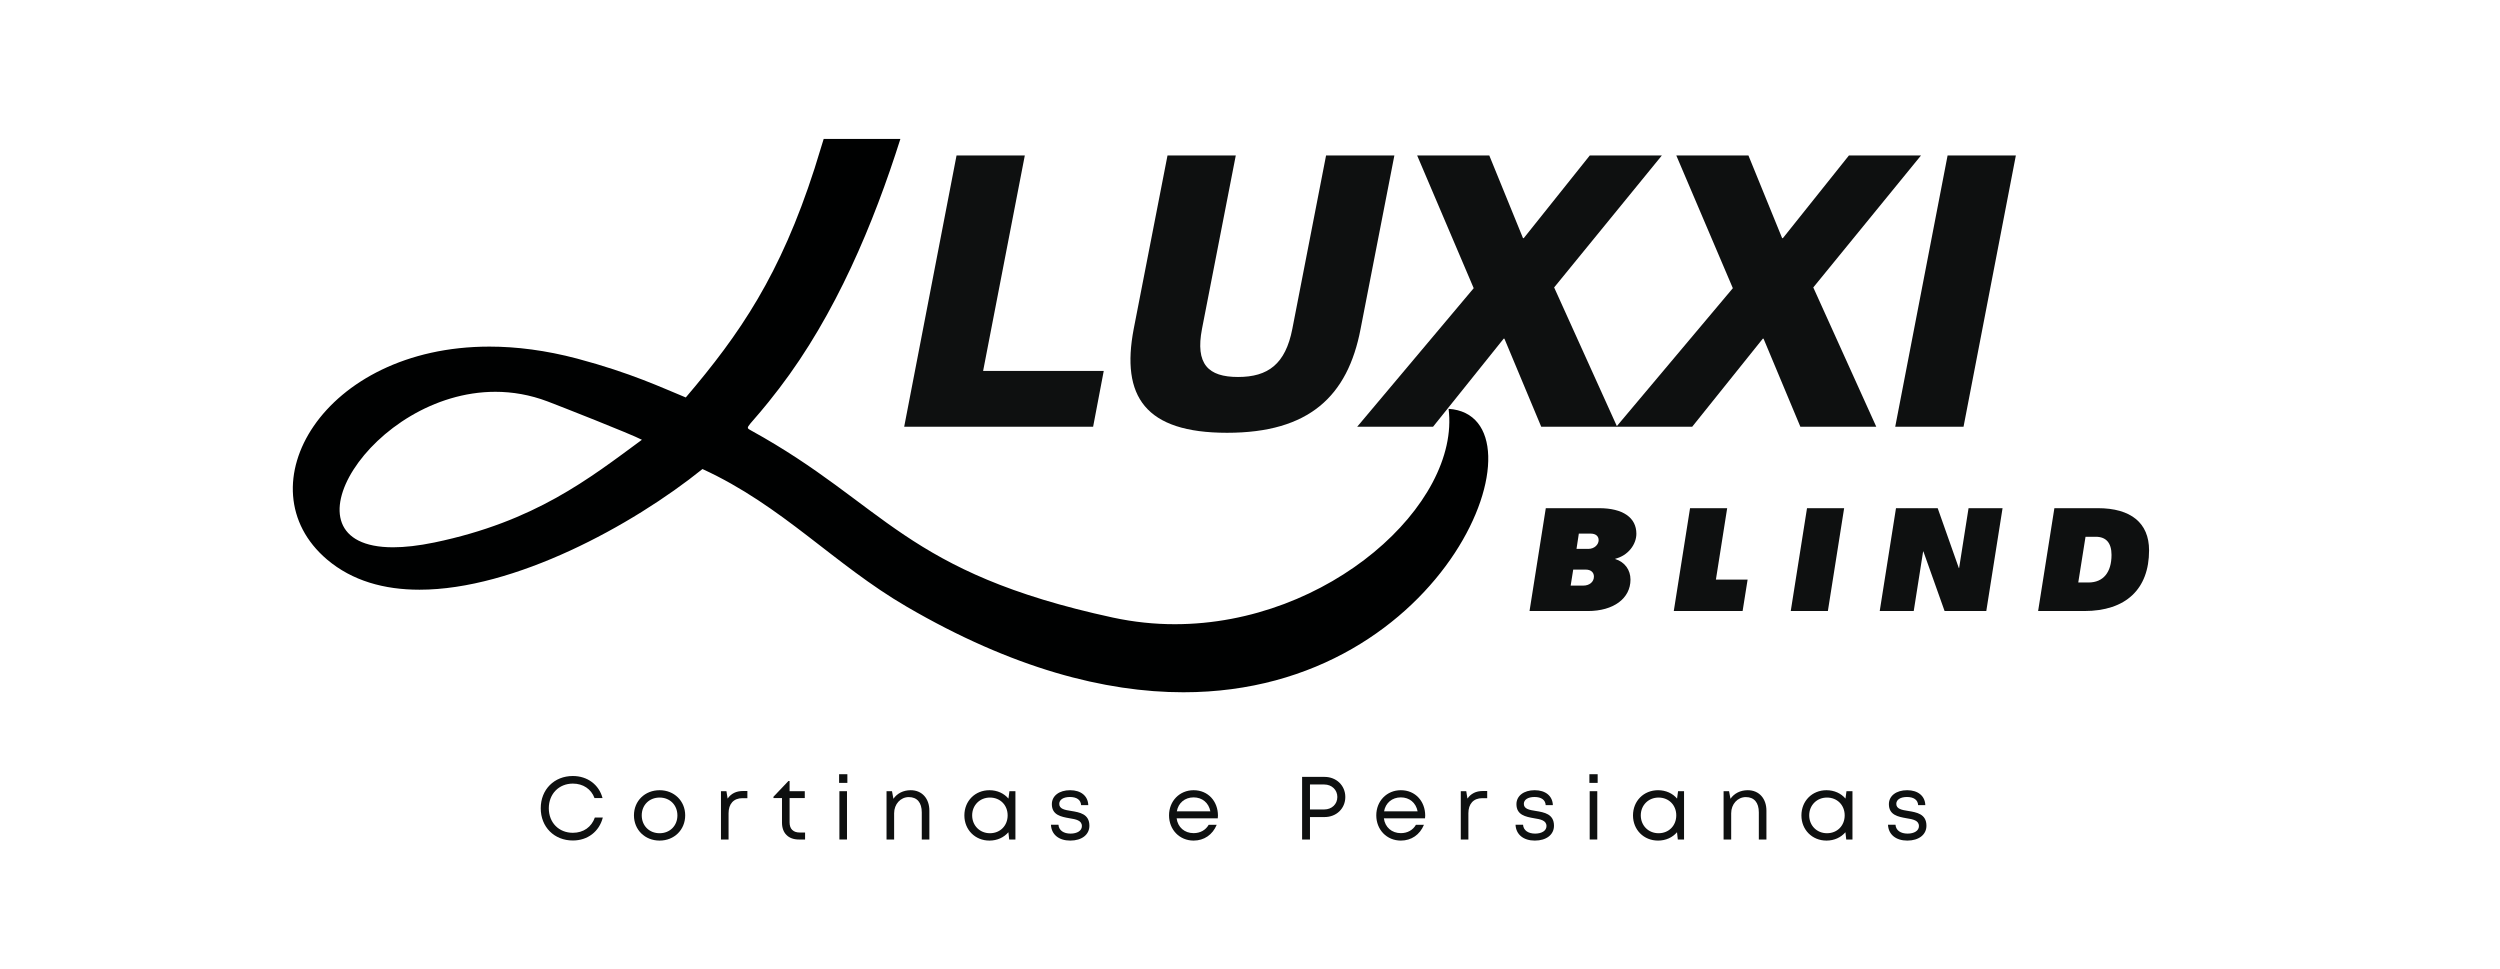
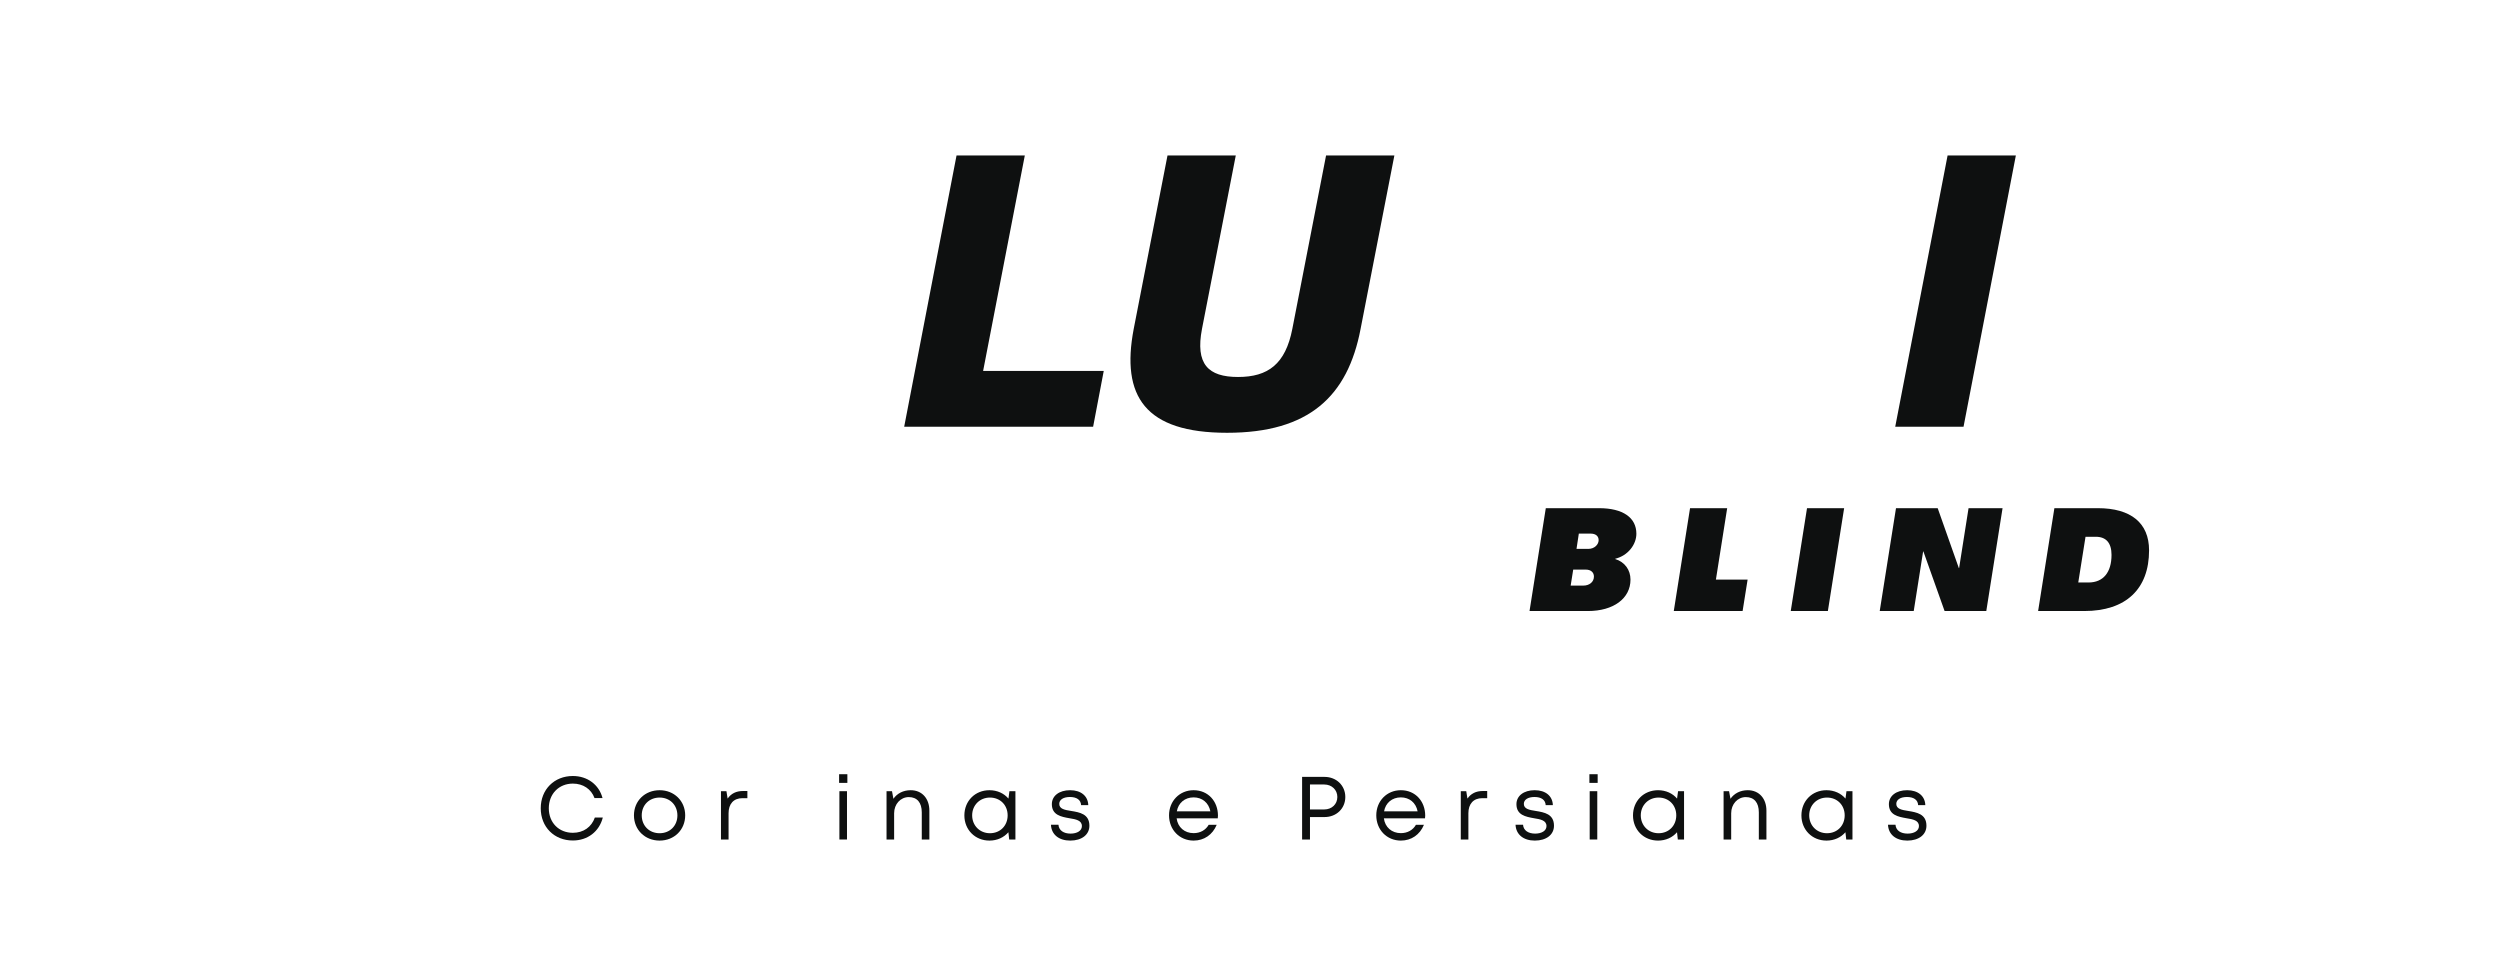
<svg xmlns="http://www.w3.org/2000/svg" width="276" viewBox="0 0 206.88 80.25" height="107" preserveAspectRatio="xMidYMid meet">
  <defs>
    <g />
    <clipPath id="757760f9ef">
-       <path d="M 24.18 11.504 L 123.348 11.504 L 123.348 57.328 L 24.18 57.328 Z M 24.18 11.504 " clip-rule="nonzero" />
-     </clipPath>
+       </clipPath>
    <clipPath id="c317d74fa0">
      <path d="M 40.957 32.441 C 42.371 32.441 43.828 32.688 45.289 33.242 C 46.219 33.594 52.207 35.945 53.09 36.414 C 48.719 39.629 44.254 43.18 35.906 44.918 C 34.582 45.191 33.449 45.316 32.484 45.316 C 22.73 45.316 30.695 32.441 40.957 32.441 Z M 68.141 11.504 C 67.895 12.324 67.641 13.148 67.383 13.961 C 64.551 22.75 61.223 27.629 56.723 32.91 C 54.738 32.098 52.207 30.887 47.723 29.691 C 45.133 29.008 42.707 28.699 40.465 28.699 C 26.656 28.699 19.973 40.348 27.023 46.332 C 29.109 48.098 31.758 48.828 34.672 48.828 C 42.508 48.828 52.27 43.535 58.105 38.836 C 64.734 41.875 68.973 46.715 75.016 50.234 C 83.773 55.34 91.441 57.32 97.926 57.32 C 120 57.32 128.438 34.41 119.883 33.852 C 120.871 41.73 109.98 51.684 97.215 51.684 C 95.531 51.684 93.82 51.508 92.094 51.137 C 74.793 47.395 73.301 41.801 62.137 35.648 C 61.504 35.297 61.84 35.59 64.457 32.16 C 69.137 26.043 72.281 18.492 74.492 11.504 Z M 68.141 11.504 " clip-rule="nonzero" />
    </clipPath>
  </defs>
  <g clip-path="url(#757760f9ef)">
    <g clip-path="url(#c317d74fa0)">
-       <path fill="#000101" d="M 24.18 11.504 L 123.168 11.504 L 123.168 57.328 L 24.18 57.328 Z M 24.18 11.504 " fill-opacity="1" fill-rule="nonzero" />
-     </g>
+       </g>
  </g>
  <g fill="#0e1010" fill-opacity="1">
    <g transform="translate(74.869, 35.331)">
      <g>
        <path d="M -0.062 0 L 15.582 0 L 16.461 -4.617 L 6.473 -4.617 L 9.926 -22.461 L 4.273 -22.461 Z M -0.062 0 " />
      </g>
    </g>
  </g>
  <g fill="#0e1010" fill-opacity="1">
    <g transform="translate(92.493, 35.331)">
      <g>
        <path d="M 9.047 0.504 C 15.832 0.504 19.039 -2.512 20.105 -8.105 L 22.902 -22.461 L 17.246 -22.461 L 14.453 -8.105 C 13.887 -5.184 12.441 -4.117 9.957 -4.117 C 7.477 -4.117 6.41 -5.184 6.973 -8.105 L 9.77 -22.461 L 4.117 -22.461 L 1.32 -8.105 C 0.25 -2.512 2.262 0.504 9.047 0.504 Z M 9.047 0.504 " />
      </g>
    </g>
  </g>
  <g fill="#0e1010" fill-opacity="1">
    <g transform="translate(113.982, 35.331)">
      <g>
-         <path d="M -1.664 0 L 4.617 0 L 10.461 -7.289 L 10.523 -7.289 L 13.57 0 L 19.855 0 L 14.641 -11.531 L 23.562 -22.461 L 17.594 -22.461 L 12.125 -15.613 L 12.062 -15.613 L 9.27 -22.461 L 3.297 -22.461 L 7.98 -11.469 Z M -1.664 0 " />
-       </g>
+         </g>
    </g>
  </g>
  <g fill="#0e1010" fill-opacity="1">
    <g transform="translate(135.439, 35.331)">
      <g>
-         <path d="M -1.664 0 L 4.617 0 L 10.461 -7.289 L 10.523 -7.289 L 13.57 0 L 19.855 0 L 14.641 -11.531 L 23.562 -22.461 L 17.594 -22.461 L 12.125 -15.613 L 12.062 -15.613 L 9.27 -22.461 L 3.297 -22.461 L 7.98 -11.469 Z M -1.664 0 " />
-       </g>
+         </g>
    </g>
  </g>
  <g fill="#0e1010" fill-opacity="1">
    <g transform="translate(156.896, 35.331)">
      <g>
        <path d="M -0.031 0 L 5.625 0 L 9.957 -22.461 L 4.305 -22.461 Z M -0.031 0 " />
      </g>
    </g>
  </g>
  <g fill="#0e1010" fill-opacity="1">
    <g transform="translate(126.526, 50.593)">
      <g>
        <path d="M 0.059 0 L 4.895 0 C 7.012 0 8.418 -1.039 8.418 -2.602 C 8.418 -3.395 7.957 -4.055 7.156 -4.305 L 7.156 -4.328 C 8.219 -4.59 8.906 -5.512 8.906 -6.398 C 8.906 -7.734 7.793 -8.516 5.816 -8.516 L 1.406 -8.516 Z M 3.949 -5.145 L 4.141 -6.41 L 5.121 -6.41 C 5.535 -6.41 5.781 -6.207 5.781 -5.867 C 5.781 -5.512 5.441 -5.145 4.93 -5.145 Z M 3.465 -2.105 L 3.676 -3.43 L 4.719 -3.43 C 5.133 -3.43 5.391 -3.203 5.391 -2.852 C 5.391 -2.414 5.027 -2.105 4.504 -2.105 Z M 3.465 -2.105 " />
      </g>
    </g>
  </g>
  <g fill="#0e1010" fill-opacity="1">
    <g transform="translate(138.47, 50.593)">
      <g>
        <path d="M 0.059 0 L 5.758 0 L 6.172 -2.602 L 3.547 -2.602 L 4.48 -8.516 L 1.406 -8.516 Z M 0.059 0 " />
      </g>
    </g>
  </g>
  <g fill="#0e1010" fill-opacity="1">
    <g transform="translate(148.155, 50.593)">
      <g>
        <path d="M 0.059 0 L 3.133 0 L 4.48 -8.516 L 1.406 -8.516 Z M 0.059 0 " />
      </g>
    </g>
  </g>
  <g fill="#0e1010" fill-opacity="1">
    <g transform="translate(155.522, 50.593)">
      <g>
        <path d="M 0.059 0 L 2.875 0 L 3.652 -4.93 L 3.676 -4.93 L 5.43 0 L 8.883 0 L 10.23 -8.516 L 7.414 -8.516 L 6.633 -3.559 L 6.609 -3.559 L 4.859 -8.516 L 1.406 -8.516 Z M 0.059 0 " />
      </g>
    </g>
  </g>
  <g fill="#0e1010" fill-opacity="1">
    <g transform="translate(168.637, 50.593)">
      <g>
        <path d="M 0.059 0 L 3.879 0 C 7.332 0 9.246 -1.82 9.246 -5.027 C 9.246 -7.297 7.734 -8.516 5.004 -8.516 L 1.406 -8.516 Z M 3.383 -2.363 L 3.984 -6.148 L 4.836 -6.148 C 5.676 -6.148 6.137 -5.652 6.137 -4.648 C 6.137 -3.215 5.465 -2.363 4.234 -2.363 Z M 3.383 -2.363 " />
      </g>
    </g>
  </g>
  <g fill="#0e1010" fill-opacity="1">
    <g transform="translate(44.365, 69.511)">
      <g>
        <path d="M 3.008 0.082 C 4.23 0.082 5.191 -0.652 5.488 -1.82 L 4.828 -1.82 C 4.555 -1.031 3.883 -0.555 3.008 -0.555 C 1.852 -0.555 1.016 -1.391 1.016 -2.586 C 1.016 -3.777 1.852 -4.629 3.008 -4.629 C 3.859 -4.629 4.527 -4.176 4.801 -3.43 L 5.465 -3.43 C 5.172 -4.547 4.207 -5.258 3.008 -5.258 C 1.465 -5.258 0.348 -4.141 0.348 -2.586 C 0.348 -1.035 1.465 0.082 3.008 0.082 Z M 3.008 0.082 " />
      </g>
    </g>
  </g>
  <g fill="#0e1010" fill-opacity="1">
    <g transform="translate(52.119, 69.511)">
      <g>
        <path d="M 2.438 0.09 C 3.645 0.09 4.555 -0.801 4.555 -2 C 4.555 -3.191 3.645 -4.082 2.438 -4.082 C 1.223 -4.082 0.312 -3.199 0.312 -2 C 0.312 -0.801 1.223 0.09 2.438 0.09 Z M 2.438 -0.52 C 1.578 -0.52 0.957 -1.141 0.957 -2 C 0.957 -2.852 1.578 -3.473 2.438 -3.473 C 3.289 -3.473 3.91 -2.852 3.91 -1.992 C 3.91 -1.141 3.289 -0.52 2.438 -0.52 Z M 2.438 -0.52 " />
      </g>
    </g>
  </g>
  <g fill="#0e1010" fill-opacity="1">
    <g transform="translate(59.007, 69.511)">
      <g>
        <path d="M 2.461 -4.016 C 1.883 -4.016 1.465 -3.801 1.18 -3.387 L 1.082 -4 L 0.629 -4 L 0.629 0 L 1.258 0 L 1.258 -2.172 C 1.258 -2.949 1.676 -3.422 2.406 -3.422 L 2.816 -3.422 L 2.816 -4.016 Z M 2.461 -4.016 " />
      </g>
    </g>
  </g>
  <g fill="#0e1010" fill-opacity="1">
    <g transform="translate(63.873, 69.511)">
      <g>
-         <path d="M 2.289 -0.578 C 1.742 -0.578 1.445 -0.875 1.445 -1.414 L 1.445 -3.43 L 2.703 -3.43 L 2.703 -4 L 1.445 -4 L 1.445 -4.844 L 1.348 -4.844 L 0.109 -3.539 L 0.109 -3.43 L 0.816 -3.43 L 0.816 -1.391 C 0.816 -0.527 1.348 0 2.207 0 L 2.727 0 L 2.727 -0.578 Z M 2.289 -0.578 " />
-       </g>
+         </g>
    </g>
  </g>
  <g fill="#0e1010" fill-opacity="1">
    <g transform="translate(68.813, 69.511)">
      <g>
        <path d="M 0.605 -4.688 L 1.289 -4.688 L 1.289 -5.406 L 0.605 -5.406 Z M 0.629 0 L 1.258 0 L 1.258 -4 L 0.629 -4 Z M 0.629 0 " />
      </g>
    </g>
  </g>
  <g fill="#0e1010" fill-opacity="1">
    <g transform="translate(72.716, 69.511)">
      <g>
        <path d="M 2.629 -4.082 C 2.016 -4.082 1.504 -3.816 1.199 -3.371 L 1.082 -4 L 0.629 -4 L 0.629 0 L 1.258 0 L 1.258 -2.176 C 1.258 -2.926 1.785 -3.512 2.473 -3.512 C 3.164 -3.512 3.547 -3.051 3.547 -2.246 L 3.547 0 L 4.176 0 L 4.176 -2.391 C 4.176 -3.371 3.586 -4.082 2.629 -4.082 Z M 2.629 -4.082 " />
      </g>
    </g>
  </g>
  <g fill="#0e1010" fill-opacity="1">
    <g transform="translate(79.478, 69.511)">
      <g>
        <path d="M 4.043 -4 L 3.961 -3.387 C 3.594 -3.82 3.035 -4.082 2.387 -4.082 C 1.199 -4.082 0.312 -3.191 0.312 -1.992 C 0.312 -0.809 1.199 0.09 2.387 0.09 C 3.035 0.09 3.586 -0.172 3.957 -0.602 L 4.023 0 L 4.539 0 L 4.539 -4 Z M 2.43 -0.52 C 1.586 -0.52 0.957 -1.156 0.957 -2 C 0.957 -2.836 1.586 -3.473 2.43 -3.473 C 3.281 -3.473 3.895 -2.844 3.895 -2 C 3.895 -1.148 3.281 -0.52 2.43 -0.52 Z M 2.43 -0.52 " />
      </g>
    </g>
  </g>
  <g fill="#0e1010" fill-opacity="1">
    <g transform="translate(86.662, 69.511)">
      <g>
        <path d="M 1.895 0.09 C 2.844 0.09 3.48 -0.395 3.48 -1.141 C 3.48 -2.117 2.668 -2.25 1.977 -2.363 C 1.445 -2.445 0.984 -2.527 0.984 -2.949 C 0.984 -3.297 1.324 -3.52 1.867 -3.52 C 2.43 -3.52 2.77 -3.281 2.793 -2.844 L 3.387 -2.844 C 3.363 -3.602 2.785 -4.082 1.883 -4.082 C 0.977 -4.082 0.371 -3.613 0.371 -2.926 C 0.371 -2.023 1.141 -1.883 1.82 -1.762 C 2.363 -1.676 2.859 -1.586 2.859 -1.109 C 2.859 -0.727 2.465 -0.488 1.918 -0.488 C 1.355 -0.488 0.949 -0.75 0.918 -1.223 L 0.297 -1.223 C 0.332 -0.414 0.949 0.09 1.895 0.09 Z M 1.895 0.09 " />
      </g>
    </g>
  </g>
  <g fill="#0e1010" fill-opacity="1">
    <g transform="translate(92.468, 69.511)">
      <g />
    </g>
  </g>
  <g fill="#0e1010" fill-opacity="1">
    <g transform="translate(96.416, 69.511)">
      <g>
        <path d="M 4.371 -1.977 C 4.371 -3.148 3.57 -4.082 2.355 -4.082 C 1.191 -4.082 0.32 -3.184 0.32 -2 C 0.32 -0.809 1.191 0.09 2.355 0.09 C 3.223 0.09 3.926 -0.395 4.266 -1.215 L 3.602 -1.215 C 3.355 -0.785 2.91 -0.527 2.355 -0.527 C 1.602 -0.527 1.043 -1.016 0.949 -1.754 L 4.355 -1.754 C 4.363 -1.828 4.371 -1.902 4.371 -1.977 Z M 2.355 -3.488 C 3.066 -3.488 3.605 -3.043 3.742 -2.332 L 0.965 -2.332 C 1.09 -3.031 1.629 -3.488 2.355 -3.488 Z M 2.355 -3.488 " />
      </g>
    </g>
  </g>
  <g fill="#0e1010" fill-opacity="1">
    <g transform="translate(103.104, 69.511)">
      <g />
    </g>
  </g>
  <g fill="#0e1010" fill-opacity="1">
    <g transform="translate(107.051, 69.511)">
      <g>
        <path d="M 2.562 -5.184 L 0.703 -5.184 L 0.703 0 L 1.355 0 L 1.355 -1.859 L 2.562 -1.859 C 3.547 -1.859 4.281 -2.57 4.281 -3.52 C 4.281 -4.473 3.539 -5.184 2.562 -5.184 Z M 2.535 -2.488 L 1.355 -2.488 L 1.355 -4.555 L 2.535 -4.555 C 3.164 -4.555 3.621 -4.109 3.621 -3.52 C 3.621 -2.926 3.164 -2.488 2.535 -2.488 Z M 2.535 -2.488 " />
      </g>
    </g>
  </g>
  <g fill="#0e1010" fill-opacity="1">
    <g transform="translate(113.576, 69.511)">
      <g>
        <path d="M 4.371 -1.977 C 4.371 -3.148 3.57 -4.082 2.355 -4.082 C 1.191 -4.082 0.32 -3.184 0.32 -2 C 0.32 -0.809 1.191 0.09 2.355 0.09 C 3.223 0.09 3.926 -0.395 4.266 -1.215 L 3.602 -1.215 C 3.355 -0.785 2.91 -0.527 2.355 -0.527 C 1.602 -0.527 1.043 -1.016 0.949 -1.754 L 4.355 -1.754 C 4.363 -1.828 4.371 -1.902 4.371 -1.977 Z M 2.355 -3.488 C 3.066 -3.488 3.605 -3.043 3.742 -2.332 L 0.965 -2.332 C 1.09 -3.031 1.629 -3.488 2.355 -3.488 Z M 2.355 -3.488 " />
      </g>
    </g>
  </g>
  <g fill="#0e1010" fill-opacity="1">
    <g transform="translate(120.264, 69.511)">
      <g>
        <path d="M 2.461 -4.016 C 1.883 -4.016 1.465 -3.801 1.18 -3.387 L 1.082 -4 L 0.629 -4 L 0.629 0 L 1.258 0 L 1.258 -2.172 C 1.258 -2.949 1.676 -3.422 2.406 -3.422 L 2.816 -3.422 L 2.816 -4.016 Z M 2.461 -4.016 " />
      </g>
    </g>
  </g>
  <g fill="#0e1010" fill-opacity="1">
    <g transform="translate(125.13, 69.511)">
      <g>
        <path d="M 1.895 0.09 C 2.844 0.09 3.48 -0.395 3.48 -1.141 C 3.48 -2.117 2.668 -2.25 1.977 -2.363 C 1.445 -2.445 0.984 -2.527 0.984 -2.949 C 0.984 -3.297 1.324 -3.52 1.867 -3.52 C 2.43 -3.52 2.77 -3.281 2.793 -2.844 L 3.387 -2.844 C 3.363 -3.602 2.785 -4.082 1.883 -4.082 C 0.977 -4.082 0.371 -3.613 0.371 -2.926 C 0.371 -2.023 1.141 -1.883 1.82 -1.762 C 2.363 -1.676 2.859 -1.586 2.859 -1.109 C 2.859 -0.727 2.465 -0.488 1.918 -0.488 C 1.355 -0.488 0.949 -0.75 0.918 -1.223 L 0.297 -1.223 C 0.332 -0.414 0.949 0.09 1.895 0.09 Z M 1.895 0.09 " />
      </g>
    </g>
  </g>
  <g fill="#0e1010" fill-opacity="1">
    <g transform="translate(130.937, 69.511)">
      <g>
        <path d="M 0.605 -4.688 L 1.289 -4.688 L 1.289 -5.406 L 0.605 -5.406 Z M 0.629 0 L 1.258 0 L 1.258 -4 L 0.629 -4 Z M 0.629 0 " />
      </g>
    </g>
  </g>
  <g fill="#0e1010" fill-opacity="1">
    <g transform="translate(134.84, 69.511)">
      <g>
        <path d="M 4.043 -4 L 3.961 -3.387 C 3.594 -3.82 3.035 -4.082 2.387 -4.082 C 1.199 -4.082 0.312 -3.191 0.312 -1.992 C 0.312 -0.809 1.199 0.09 2.387 0.09 C 3.035 0.09 3.586 -0.172 3.957 -0.602 L 4.023 0 L 4.539 0 L 4.539 -4 Z M 2.43 -0.52 C 1.586 -0.52 0.957 -1.156 0.957 -2 C 0.957 -2.836 1.586 -3.473 2.43 -3.473 C 3.281 -3.473 3.895 -2.844 3.895 -2 C 3.895 -1.148 3.281 -0.52 2.43 -0.52 Z M 2.43 -0.52 " />
      </g>
    </g>
  </g>
  <g fill="#0e1010" fill-opacity="1">
    <g transform="translate(142.024, 69.511)">
      <g>
        <path d="M 2.629 -4.082 C 2.016 -4.082 1.504 -3.816 1.199 -3.371 L 1.082 -4 L 0.629 -4 L 0.629 0 L 1.258 0 L 1.258 -2.176 C 1.258 -2.926 1.785 -3.512 2.473 -3.512 C 3.164 -3.512 3.547 -3.051 3.547 -2.246 L 3.547 0 L 4.176 0 L 4.176 -2.391 C 4.176 -3.371 3.586 -4.082 2.629 -4.082 Z M 2.629 -4.082 " />
      </g>
    </g>
  </g>
  <g fill="#0e1010" fill-opacity="1">
    <g transform="translate(148.785, 69.511)">
      <g>
        <path d="M 4.043 -4 L 3.961 -3.387 C 3.594 -3.82 3.035 -4.082 2.387 -4.082 C 1.199 -4.082 0.312 -3.191 0.312 -1.992 C 0.312 -0.809 1.199 0.09 2.387 0.09 C 3.035 0.09 3.586 -0.172 3.957 -0.602 L 4.023 0 L 4.539 0 L 4.539 -4 Z M 2.43 -0.52 C 1.586 -0.52 0.957 -1.156 0.957 -2 C 0.957 -2.836 1.586 -3.473 2.43 -3.473 C 3.281 -3.473 3.895 -2.844 3.895 -2 C 3.895 -1.148 3.281 -0.52 2.43 -0.52 Z M 2.43 -0.52 " />
      </g>
    </g>
  </g>
  <g fill="#0e1010" fill-opacity="1">
    <g transform="translate(155.969, 69.511)">
      <g>
        <path d="M 1.895 0.09 C 2.844 0.09 3.48 -0.395 3.48 -1.141 C 3.48 -2.117 2.668 -2.25 1.977 -2.363 C 1.445 -2.445 0.984 -2.527 0.984 -2.949 C 0.984 -3.297 1.324 -3.52 1.867 -3.52 C 2.43 -3.52 2.77 -3.281 2.793 -2.844 L 3.387 -2.844 C 3.363 -3.602 2.785 -4.082 1.883 -4.082 C 0.977 -4.082 0.371 -3.613 0.371 -2.926 C 0.371 -2.023 1.141 -1.883 1.82 -1.762 C 2.363 -1.676 2.859 -1.586 2.859 -1.109 C 2.859 -0.727 2.465 -0.488 1.918 -0.488 C 1.355 -0.488 0.949 -0.75 0.918 -1.223 L 0.297 -1.223 C 0.332 -0.414 0.949 0.09 1.895 0.09 Z M 1.895 0.09 " />
      </g>
    </g>
  </g>
</svg>